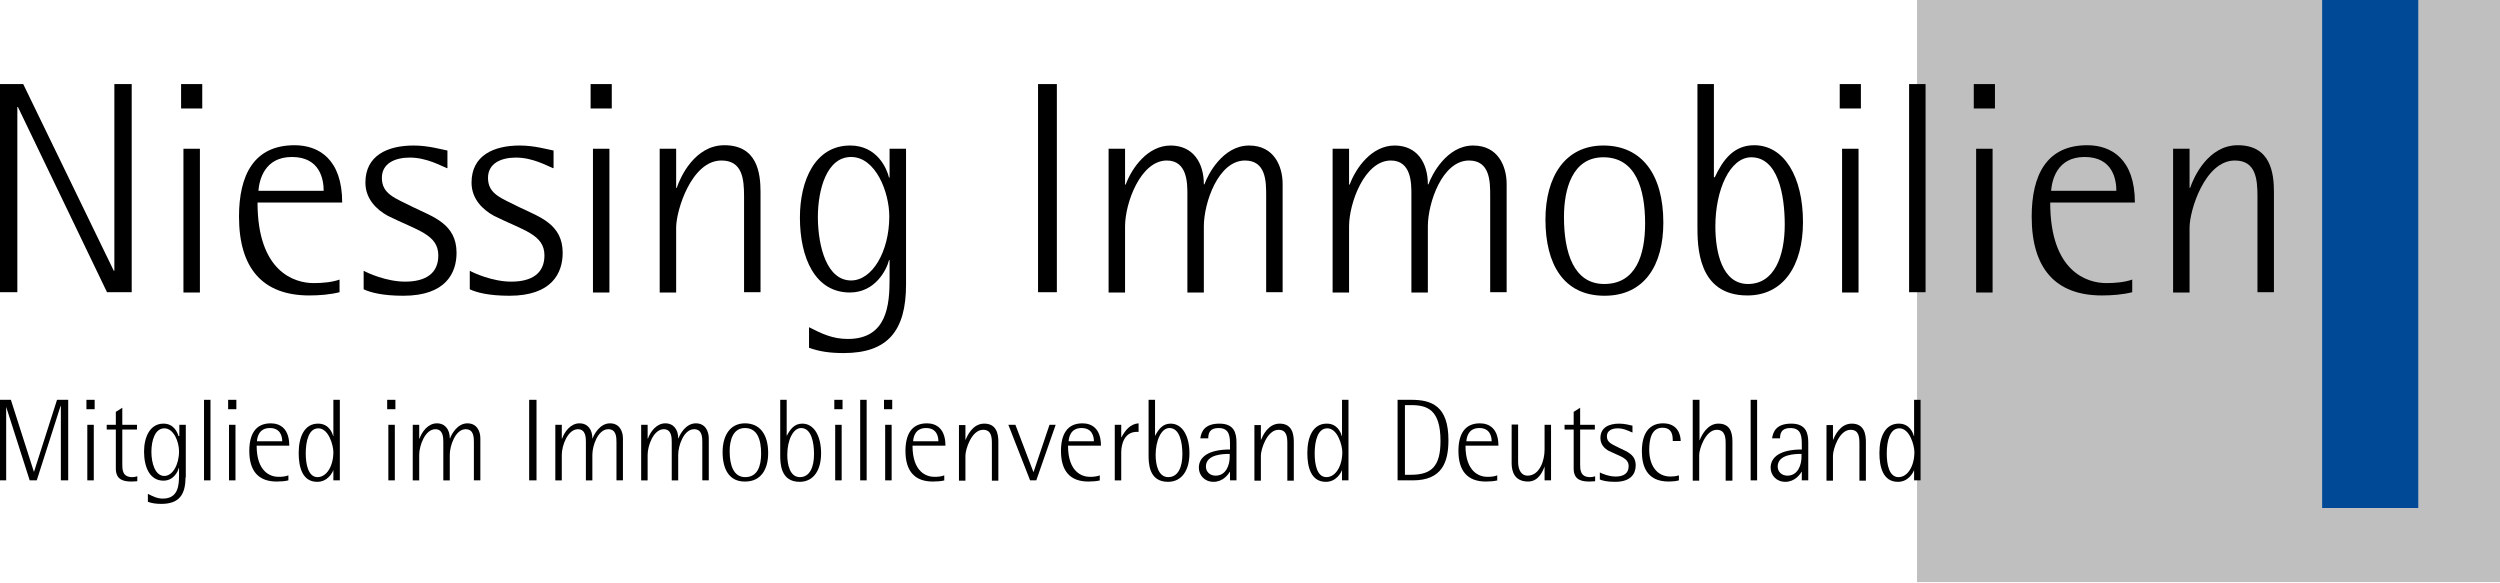
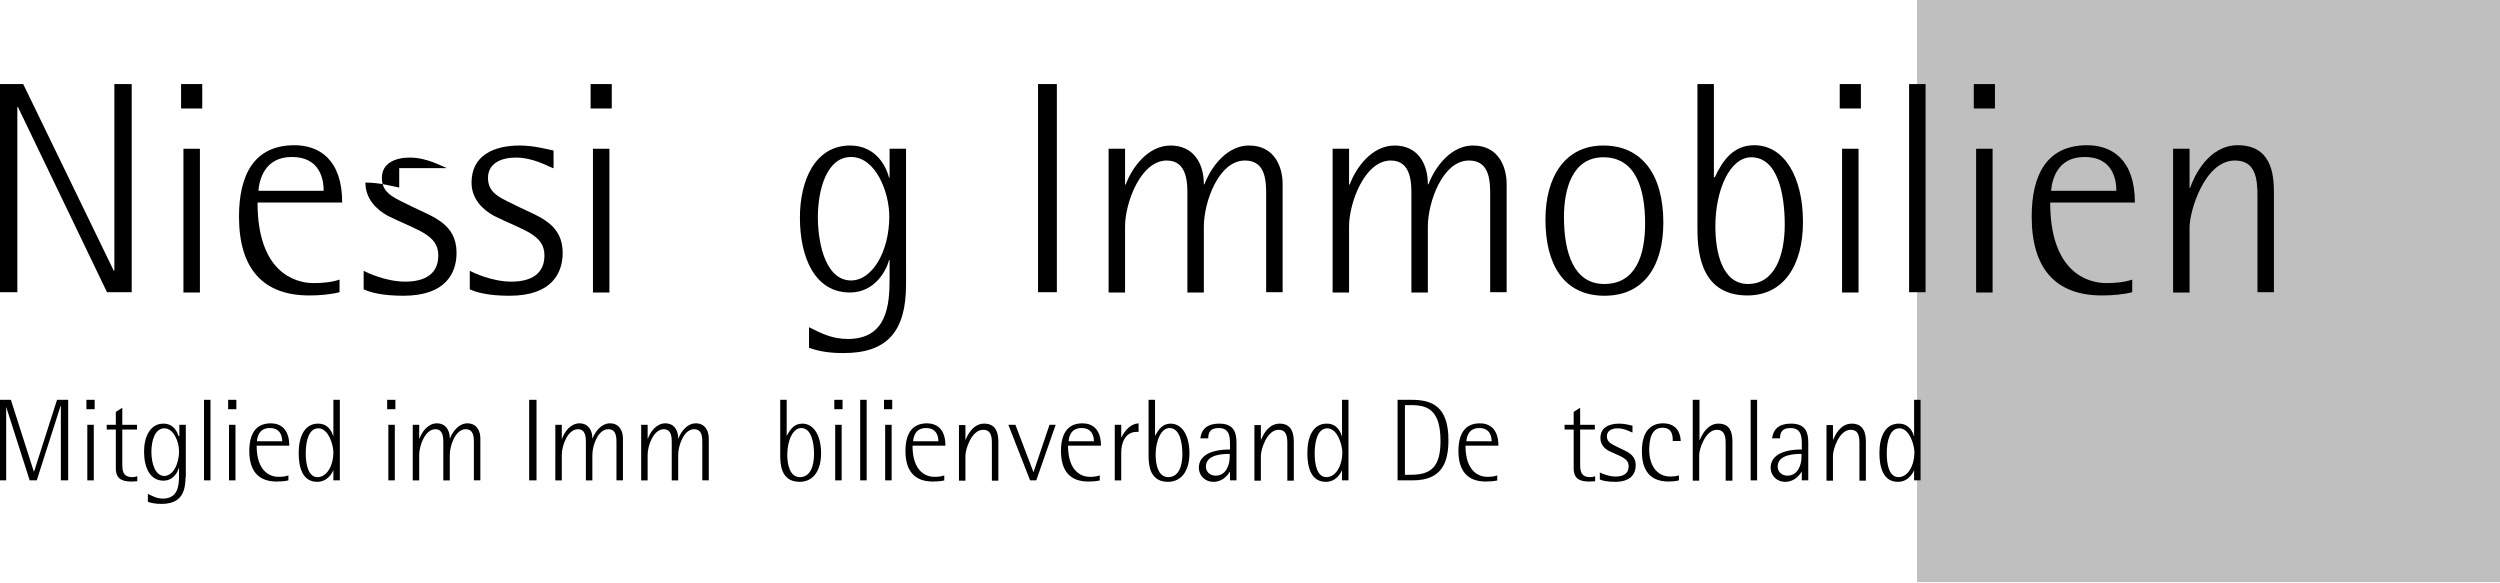
<svg xmlns="http://www.w3.org/2000/svg" version="1.1" id="Ebene_1" x="0px" y="0px" width="850.4px" height="198.4px" viewBox="0 0 850.4 198.4" style="enable-background:new 0 0 850.4 198.4;" xml:space="preserve">
  <style type="text/css">
	.st0{fill:#BFBFBF;}
	.st1{fill:#004996;}
</style>
  <rect x="652.1" class="st0" width="198.3" height="198" />
-   <rect x="789.9" class="st1" width="32.7" height="172.8" />
  <g>
    <g>
      <g>
        <path d="M0,28.6h7.9l30.8,63.5h0.2V28.6h5.9v70.8h-8.4l-30.3-63H5.9v63H0V28.6z" />
        <path d="M61.6,28.6h7.2v8.3h-7.2V28.6z M62.4,50.6h5.6v48.9h-5.6V50.6z" />
        <path d="M115.5,99.4c-3.2,0.8-6.8,1.1-10.3,1.1c-15.9,0-23.9-9.3-23.9-26.8c0-14.2,5.1-24.3,18.9-24.3c8.2,0,16.2,4.7,16.2,19.5     H87.6c0,23.6,12.6,27.4,19.1,27.4c3,0,6.3-0.3,8.8-1.2V99.4z M110.1,64.9c0-3.8-1.2-11.5-10.8-11.5c-9.4,0-11.1,7.9-11.4,11.5     H110.1z" />
-         <path d="M152,57.2c-2-0.8-6.9-3.6-12.6-3.6c-5.1,0-9.5,2-9.5,6.9c0,5.6,4.6,6.9,10.7,10c6.8,3.3,14.7,5.7,14.7,15.5     c0,6.8-3.6,14.6-18.1,14.6c-7,0-11.2-1.1-13.5-2.2v-6.3c1.2,0.7,7.7,3.7,14.1,3.7c7,0,11.3-2.8,11.3-8.9c0-7.2-7.2-8.5-17.2-13.5     c-3.8-2.1-7.6-5.7-7.6-11.3c0-9.2,7.5-12.6,16.4-12.6c5,0,9.3,1.3,11.5,1.7V57.2z" />
+         <path d="M152,57.2c-2-0.8-6.9-3.6-12.6-3.6c-5.1,0-9.5,2-9.5,6.9c0,5.6,4.6,6.9,10.7,10c6.8,3.3,14.7,5.7,14.7,15.5     c0,6.8-3.6,14.6-18.1,14.6c-7,0-11.2-1.1-13.5-2.2v-6.3c1.2,0.7,7.7,3.7,14.1,3.7c7,0,11.3-2.8,11.3-8.9c0-7.2-7.2-8.5-17.2-13.5     c-3.8-2.1-7.6-5.7-7.6-11.3c5,0,9.3,1.3,11.5,1.7V57.2z" />
        <path d="M188.1,57.2c-2-0.8-6.9-3.6-12.6-3.6c-5.1,0-9.5,2-9.5,6.9c0,5.6,4.6,6.9,10.7,10c6.8,3.3,14.7,5.7,14.7,15.5     c0,6.8-3.6,14.6-18.1,14.6c-7,0-11.2-1.1-13.5-2.2v-6.3c1.2,0.7,7.7,3.7,14.1,3.7c7,0,11.3-2.8,11.3-8.9c0-7.2-7.2-8.5-17.2-13.5     c-3.8-2.1-7.6-5.7-7.6-11.3c0-9.2,7.5-12.6,16.4-12.6c5,0,9.3,1.3,11.5,1.7V57.2z" />
        <path d="M200.9,28.6h7.2v8.3h-7.2V28.6z M201.7,50.6h5.6v48.9h-5.6V50.6z" />
-         <path d="M230,63.9h0.2c1.2-3.6,6.1-14.5,16.2-14.5c11.2,0,12.3,9.5,12.3,15.9v34.1h-5.6V66.8c0-6-0.6-12.2-7.7-12.2     c-10.2,0-15.4,17-15.4,22.8v22.1h-5.6V50.6h5.6V63.9z" />
        <path d="M308.2,96.8c0,15.8-6.3,23.3-21.2,23.3c-4.6,0-8.2-0.5-11.8-1.8v-7c4.3,2.2,8,4,13.2,4c13.4,0,14.2-11.7,14.2-20.4v-6.4     h-0.2c-0.8,3.3-4.7,11-13.3,11c-11.8,0-17-11.7-17-25.5c0-12.7,5.2-24.5,17.1-24.5c9.2,0,12.5,7.9,13.2,10.9h0.2v-9.8h5.6V96.8z      M289.5,95.4c7.2,0,13-9.8,13-21.8c0-8.2-4.6-20.2-13-20.2c-8.2,0-11.3,10.9-11.3,20.6C278.3,84.3,281.4,95.4,289.5,95.4z" />
        <path d="M353.1,28.6h6.4v70.8h-6.4V28.6z" />
        <path d="M377.1,50.6h5.6v12.2h0.2c2.2-5.9,7.6-13.3,15.3-13.3c7.5,0,11.3,5.7,11.3,13.2h0.2c1.1-3.2,6.2-13.2,15.2-13.2     c8.6,0,11.4,7.2,11.4,13.1v36.8h-5.6V66.5c0-4.6,0-11.9-7.2-11.9c-9.1,0-14,14.4-14,22.4v22.5h-5.6V66c0-3.6,0-11.4-7-11.4     c-8.9,0-14.2,14.4-14.2,22.4v22.5h-5.6V50.6z" />
        <path d="M453.3,50.6h5.6v12.2h0.2c2.2-5.9,7.6-13.3,15.3-13.3c7.5,0,11.3,5.7,11.3,13.2h0.2c1.1-3.2,6.2-13.2,15.2-13.2     c8.6,0,11.4,7.2,11.4,13.1v36.8h-5.6V66.5c0-4.6,0-11.9-7.2-11.9c-9.1,0-14,14.4-14,22.4v22.5h-5.6V66c0-3.6,0-11.4-7-11.4     c-8.9,0-14.2,14.4-14.2,22.4v22.5h-5.6V50.6z" />
        <path d="M525.7,74.7c0-14.5,6.6-25.2,19.7-25.2s20.4,9.9,20.4,26.2c0,14.5-6.4,24.9-20,24.9C531.8,100.6,525.7,89.8,525.7,74.7z      M545.7,96.6c10.8,0,13.9-9.9,13.9-20.6c0-11.8-3.2-22.5-14.2-22.5c-10.6,0-13.4,10.9-13.4,20.3C532,86.1,535.4,96.6,545.7,96.6z     " />
        <path d="M583.1,60.3h0.2c2.8-6,6.5-10.9,13.4-10.9c10.3,0,16.6,10.9,16.6,26.1c0,14.9-6.7,25-18.9,25c-17,0-17-16.8-17-23.7V28.6     h5.6V60.3z M594.6,96.6c9,0,12.5-9.5,12.5-20.2c0-10.4-2.4-22.9-11.4-22.9c-7.2,0-12.2,11-12.2,23.5     C583.5,85.8,585.8,96.6,594.6,96.6z" />
        <path d="M625.8,28.6h7.2v8.3h-7.2V28.6z M626.6,50.6h5.6v48.9h-5.6V50.6z" />
        <path d="M649.4,28.6h5.6v70.8h-5.6V28.6z" />
        <path d="M671.4,28.6h7.2v8.3h-7.2V28.6z M672.2,50.6h5.6v48.9h-5.6V50.6z" />
        <path d="M725.3,99.4c-3.2,0.8-6.8,1.1-10.3,1.1c-15.9,0-23.9-9.3-23.9-26.8c0-14.2,5.1-24.3,18.9-24.3c8.2,0,16.2,4.7,16.2,19.5     h-28.8c0,23.6,12.6,27.4,19.1,27.4c3,0,6.3-0.3,8.8-1.2V99.4z M719.9,64.9c0-3.8-1.2-11.5-10.8-11.5c-9.4,0-11.1,7.9-11.4,11.5     H719.9z" />
        <path d="M744.8,63.9h0.2c1.2-3.6,6.1-14.5,16.2-14.5c11.2,0,12.3,9.5,12.3,15.9v34.1h-5.6V66.8c0-6-0.6-12.2-7.7-12.2     c-10.2,0-15.4,17-15.4,22.8v22.1h-5.6V50.6h5.6V63.9z" />
      </g>
      <g>
        <path d="M19.4,136h3.8v27.4h-2.5v-25.3h-0.1l-8.1,25.3h-2.4l-8.1-25.3H2.1v25.3H0V136h3.7l7.8,24.4h0.1L19.4,136z" />
        <path d="M29.4,136h2.8v3.2h-2.8V136z M29.7,144.5h2.2v18.9h-2.2V144.5z" />
        <path d="M46.7,163.7c-0.6,0-1.3,0.1-1.9,0.1c-2.5,0-5.4-0.4-5.4-4.4v-13.3h-3.1v-1.6h3.1v-4.4l2.2-1.4v5.8h5v1.6h-5v11.8     c0,1.8,0,4.4,3.4,4.4c0.6,0,1.2-0.1,1.7-0.3V163.7z" />
        <path d="M63.1,162.4c0,6.1-2.4,9-8.2,9c-1.8,0-3.2-0.2-4.6-0.7V168c1.7,0.8,3.1,1.6,5.1,1.6c5.2,0,5.5-4.5,5.5-7.9v-2.5h-0.1     c-0.3,1.3-1.8,4.3-5.2,4.3c-4.6,0-6.6-4.5-6.6-9.9c0-4.9,2-9.5,6.6-9.5c3.6,0,4.8,3.1,5.1,4.2H61v-3.8h2.2V162.4z M55.9,161.9     c2.8,0,5-3.8,5-8.4c0-3.2-1.8-7.8-5-7.8c-3.2,0-4.4,4.2-4.4,8C51.5,157.6,52.8,161.9,55.9,161.9z" />
        <path d="M69.4,136h2.2v27.4h-2.2V136z" />
        <path d="M77.6,136h2.8v3.2h-2.8V136z M77.9,144.5h2.2v18.9h-2.2V144.5z" />
        <path d="M98.1,163.4c-1.2,0.3-2.6,0.4-4,0.4c-6.2,0-9.3-3.6-9.3-10.4c0-5.5,2-9.4,7.3-9.4c3.2,0,6.3,1.8,6.3,7.6H87.3     c0,9.1,4.9,10.6,7.4,10.6c1.2,0,2.4-0.1,3.4-0.5V163.4z M96,150.1c0-1.5-0.5-4.5-4.2-4.5c-3.7,0-4.3,3.1-4.4,4.5H96z" />
        <path d="M113.5,159.6L113.5,159.6c-0.4,1.3-2.1,4.3-5.6,4.3c-5.1,0-6.3-5.1-6.3-9.8c0-5.6,2-10,6.6-10c3.6,0,4.8,3,5.1,4.2h0.1     V136h2.2v27.4h-2.2V159.6z M108,162.3c3.2,0,5.4-3.9,5.4-8.5c0-2.3-1.6-8.1-5.1-8.1c-3.2,0-4.3,4.1-4.3,8.6     C104,158,104.9,162.3,108,162.3z" />
        <path d="M131.7,136h2.8v3.2h-2.8V136z M132.1,144.5h2.2v18.9h-2.2V144.5z" />
        <path d="M140.4,144.5h2.2v4.7h0.1c0.8-2.3,2.9-5.2,5.9-5.2c2.9,0,4.4,2.2,4.4,5.1h0.1c0.4-1.2,2.4-5.1,5.9-5.1     c3.3,0,4.4,2.8,4.4,5.1v14.3h-2.2v-12.8c0-1.8,0-4.6-2.8-4.6c-3.5,0-5.4,5.6-5.4,8.7v8.7h-2.2v-13c0-1.4,0-4.4-2.7-4.4     c-3.5,0-5.5,5.6-5.5,8.7v8.7h-2.2V144.5z" />
        <path d="M180,136h2.5v27.4H180V136z" />
        <path d="M188.9,144.5h2.2v4.7h0.1c0.8-2.3,2.9-5.2,5.9-5.2c2.9,0,4.4,2.2,4.4,5.1h0.1c0.4-1.2,2.4-5.1,5.9-5.1     c3.3,0,4.4,2.8,4.4,5.1v14.3h-2.2v-12.8c0-1.8,0-4.6-2.8-4.6c-3.5,0-5.4,5.6-5.4,8.7v8.7h-2.2v-13c0-1.4,0-4.4-2.7-4.4     c-3.5,0-5.5,5.6-5.5,8.7v8.7h-2.2V144.5z" />
        <path d="M218.1,144.5h2.2v4.7h0.1c0.8-2.3,2.9-5.2,5.9-5.2c2.9,0,4.4,2.2,4.4,5.1h0.1c0.4-1.2,2.4-5.1,5.9-5.1     c3.3,0,4.4,2.8,4.4,5.1v14.3h-2.2v-12.8c0-1.8,0-4.6-2.8-4.6c-3.5,0-5.4,5.6-5.4,8.7v8.7h-2.2v-13c0-1.4,0-4.4-2.7-4.4     c-3.5,0-5.5,5.6-5.5,8.7v8.7h-2.2V144.5z" />
-         <path d="M245.8,153.8c0-5.6,2.5-9.8,7.6-9.8s7.9,3.8,7.9,10.1c0,5.6-2.5,9.7-7.8,9.7C248.1,163.9,245.8,159.7,245.8,153.8z      M253.5,162.3c4.2,0,5.4-3.8,5.4-8c0-4.6-1.2-8.7-5.5-8.7c-4.1,0-5.2,4.2-5.2,7.9C248.2,158.2,249.5,162.3,253.5,162.3z" />
        <path d="M267.6,148.3L267.6,148.3c1.2-2.3,2.6-4.2,5.3-4.2c4,0,6.4,4.2,6.4,10.1c0,5.8-2.6,9.7-7.3,9.7c-6.6,0-6.6-6.5-6.6-9.2     V136h2.2V148.3z M272.1,162.3c3.5,0,4.8-3.7,4.8-7.8c0-4-0.9-8.9-4.4-8.9c-2.8,0-4.7,4.3-4.7,9.1     C267.8,158.1,268.7,162.3,272.1,162.3z" />
        <path d="M283.8,136h2.8v3.2h-2.8V136z M284.1,144.5h2.2v18.9h-2.2V144.5z" />
        <path d="M292.6,136h2.2v27.4h-2.2V136z" />
        <path d="M300.7,136h2.8v3.2h-2.8V136z M301.1,144.5h2.2v18.9h-2.2V144.5z" />
        <path d="M321.3,163.4c-1.2,0.3-2.6,0.4-4,0.4c-6.2,0-9.3-3.6-9.3-10.4c0-5.5,2-9.4,7.3-9.4c3.2,0,6.3,1.8,6.3,7.6h-11.2     c0,9.1,4.9,10.6,7.4,10.6c1.2,0,2.4-0.1,3.4-0.5V163.4z M319.2,150.1c0-1.5-0.5-4.5-4.2-4.5c-3.7,0-4.3,3.1-4.4,4.5H319.2z" />
        <path d="M328.4,149.7L328.4,149.7c0.6-1.4,2.4-5.6,6.4-5.6c4.3,0,4.8,3.7,4.8,6.2v13.2h-2.2v-12.6c0-2.3-0.2-4.7-3-4.7     c-3.9,0-6,6.6-6,8.8v8.5h-2.2v-18.9h2.2V149.7z" />
        <path d="M343,144.5h2.4l6.1,16h0.1l5.4-16h2.1l-6.6,18.9h-2.1L343,144.5z" />
        <path d="M374.2,163.4c-1.2,0.3-2.6,0.4-4,0.4c-6.2,0-9.3-3.6-9.3-10.4c0-5.5,2-9.4,7.3-9.4c3.2,0,6.3,1.8,6.3,7.6h-11.2     c0,9.1,4.9,10.6,7.4,10.6c1.2,0,2.4-0.1,3.4-0.5V163.4z M372.1,150.1c0-1.5-0.5-4.5-4.2-4.5c-3.7,0-4.3,3.1-4.4,4.5H372.1z" />
        <path d="M379.2,144.5h2.2v4.2h0.1c1.3-2.4,3-4.5,5.8-4.7v2.9h-0.6c-4.1,0-5.3,4-5.3,7v9.5h-2.2V144.5z" />
        <path d="M392.9,148.3L392.9,148.3c1.2-2.3,2.6-4.2,5.3-4.2c4,0,6.4,4.2,6.4,10.1c0,5.8-2.6,9.7-7.3,9.7c-6.6,0-6.6-6.5-6.6-9.2     V136h2.2V148.3z M397.4,162.3c3.5,0,4.8-3.7,4.8-7.8c0-4-0.9-8.9-4.4-8.9c-2.8,0-4.7,4.3-4.7,9.1     C393.1,158.1,394,162.3,397.4,162.3z" />
        <path d="M418.3,160.5L418.3,160.5c-0.5,0.9-2.3,3.4-5.5,3.4c-3.1,0-5-2.3-5-4.8c0-3.6,3.2-6.2,10.6-6.2v-1.3c0-2.9,0-6-3.9-6     c-3.1,0-3.5,1.9-3.5,3.5h-2.7c0.3-2.1,1.3-5,6.5-5c5.1,0,5.8,3.3,5.8,6.5v12.8h-2.2V160.5z M418.3,154.4c-1.8,0-8.1,0-8.1,4.3     c0,1.9,1.5,3.1,3.3,3.1c3.6,0,4.8-3.7,4.8-6.4V154.4z" />
        <path d="M428.9,149.7L428.9,149.7c0.6-1.4,2.4-5.6,6.4-5.6c4.3,0,4.8,3.7,4.8,6.2v13.2h-2.2v-12.6c0-2.3-0.2-4.7-3-4.7     c-3.9,0-6,6.6-6,8.8v8.5h-2.2v-18.9h2.2V149.7z" />
        <path d="M456.6,159.6L456.6,159.6c-0.4,1.3-2.1,4.3-5.6,4.3c-5.1,0-6.3-5.1-6.3-9.8c0-5.6,2-10,6.6-10c3.6,0,4.8,3,5.1,4.2h0.1     V136h2.2v27.4h-2.2V159.6z M451.2,162.3c3.2,0,5.4-3.9,5.4-8.5c0-2.3-1.6-8.1-5.1-8.1c-3.2,0-4.3,4.1-4.3,8.6     C447.2,158,448,162.3,451.2,162.3z" />
        <path d="M475.4,136h4.7c6.9,0,12.6,2.1,12.6,13.7c0,7.4-2.1,13.7-12.1,13.7h-5.2V136z M477.9,161.5h2c7,0,10.1-2.8,10.1-11.5     c0-10.7-4.5-12.2-10.1-12.2h-2V161.5z" />
        <path d="M509.4,163.4c-1.2,0.3-2.6,0.4-4,0.4c-6.2,0-9.3-3.6-9.3-10.4c0-5.5,2-9.4,7.3-9.4c3.2,0,6.3,1.8,6.3,7.6h-11.2     c0,9.1,4.9,10.6,7.4,10.6c1.2,0,2.4-0.1,3.4-0.5V163.4z M507.4,150.1c0-1.5-0.5-4.5-4.2-4.5c-3.7,0-4.3,3.1-4.4,4.5H507.4z" />
-         <path d="M525.4,158.7L525.4,158.7c-0.5,1.3-1.9,5.1-5.6,5.1c-4.8,0-5.6-3.7-5.6-6.2v-13.2h2.2v12.7c0,2.9,1.2,4.7,3.2,4.7     c4.1,0,5.8-5.1,5.8-8.8v-8.5h2.2v18.9h-2.2V158.7z" />
        <path d="M542.6,163.7c-0.6,0-1.3,0.1-1.9,0.1c-2.5,0-5.4-0.4-5.4-4.4v-13.3h-3.1v-1.6h3.1v-4.4l2.2-1.4v5.8h5v1.6h-5v11.8     c0,1.8,0,4.4,3.4,4.4c0.6,0,1.2-0.1,1.7-0.3V163.7z" />
        <path d="M555.2,147.1c-0.8-0.3-2.7-1.4-4.9-1.4c-2,0-3.7,0.8-3.7,2.7c0,2.2,1.8,2.7,4.1,3.9c2.6,1.3,5.7,2.2,5.7,6     c0,2.6-1.4,5.6-7,5.6c-2.7,0-4.3-0.4-5.2-0.8v-2.4c0.5,0.3,3,1.4,5.4,1.4c2.7,0,4.4-1.1,4.4-3.5c0-2.8-2.8-3.3-6.7-5.2     c-1.5-0.8-2.9-2.2-2.9-4.4c0-3.6,2.9-4.9,6.4-4.9c1.9,0,3.6,0.5,4.5,0.7V147.1z" />
        <path d="M571.1,163.4c-1.1,0.3-2.3,0.4-3.5,0.4c-7.6,0-9.1-5.5-9.1-10.3c0-6.6,2.9-9.5,7.2-9.5c5.2,0,6,4.2,6,6H569     c0-1.5,0-4.5-3.5-4.5c-3.7,0-4.5,3.9-4.5,7.5c0,5.3,2.6,9.1,7.2,9.1c1,0,1.9-0.1,2.9-0.4V163.4z" />
        <path d="M575.9,136h2.2v13.7h0.1c0.5-1.4,2.5-5.6,6.3-5.6c3.6,0,4.8,2.4,4.8,6v13.4H587v-12.6c0-2.1-0.2-4.7-3-4.7     c-3.9,0-6,6.6-6,8.5v8.8h-2.2V136z" />
        <path d="M595.5,136h2.2v27.4h-2.2V136z" />
        <path d="M612.8,160.5L612.8,160.5c-0.5,0.9-2.3,3.4-5.5,3.4c-3.1,0-5-2.3-5-4.8c0-3.6,3.2-6.2,10.6-6.2v-1.3c0-2.9,0-6-3.9-6     c-3.1,0-3.5,1.9-3.5,3.5h-2.7c0.3-2.1,1.3-5,6.5-5c5.1,0,5.8,3.3,5.8,6.5v12.8h-2.2V160.5z M612.8,154.4c-1.8,0-8.1,0-8.1,4.3     c0,1.9,1.5,3.1,3.3,3.1c3.6,0,4.8-3.7,4.8-6.4V154.4z" />
        <path d="M623.5,149.7L623.5,149.7c0.6-1.4,2.4-5.6,6.4-5.6c4.3,0,4.8,3.7,4.8,6.2v13.2h-2.2v-12.6c0-2.3-0.2-4.7-3-4.7     c-3.9,0-6,6.6-6,8.8v8.5h-2.2v-18.9h2.2V149.7z" />
        <path d="M651.2,159.6L651.2,159.6c-0.4,1.3-2.1,4.3-5.6,4.3c-5.1,0-6.3-5.1-6.3-9.8c0-5.6,2-10,6.6-10c3.6,0,4.8,3,5.1,4.2h0.1     V136h2.2v27.4h-2.2V159.6z M645.8,162.3c3.2,0,5.4-3.9,5.4-8.5c0-2.3-1.6-8.1-5.1-8.1c-3.2,0-4.3,4.1-4.3,8.6     C641.8,158,642.6,162.3,645.8,162.3z" />
      </g>
    </g>
  </g>
</svg>